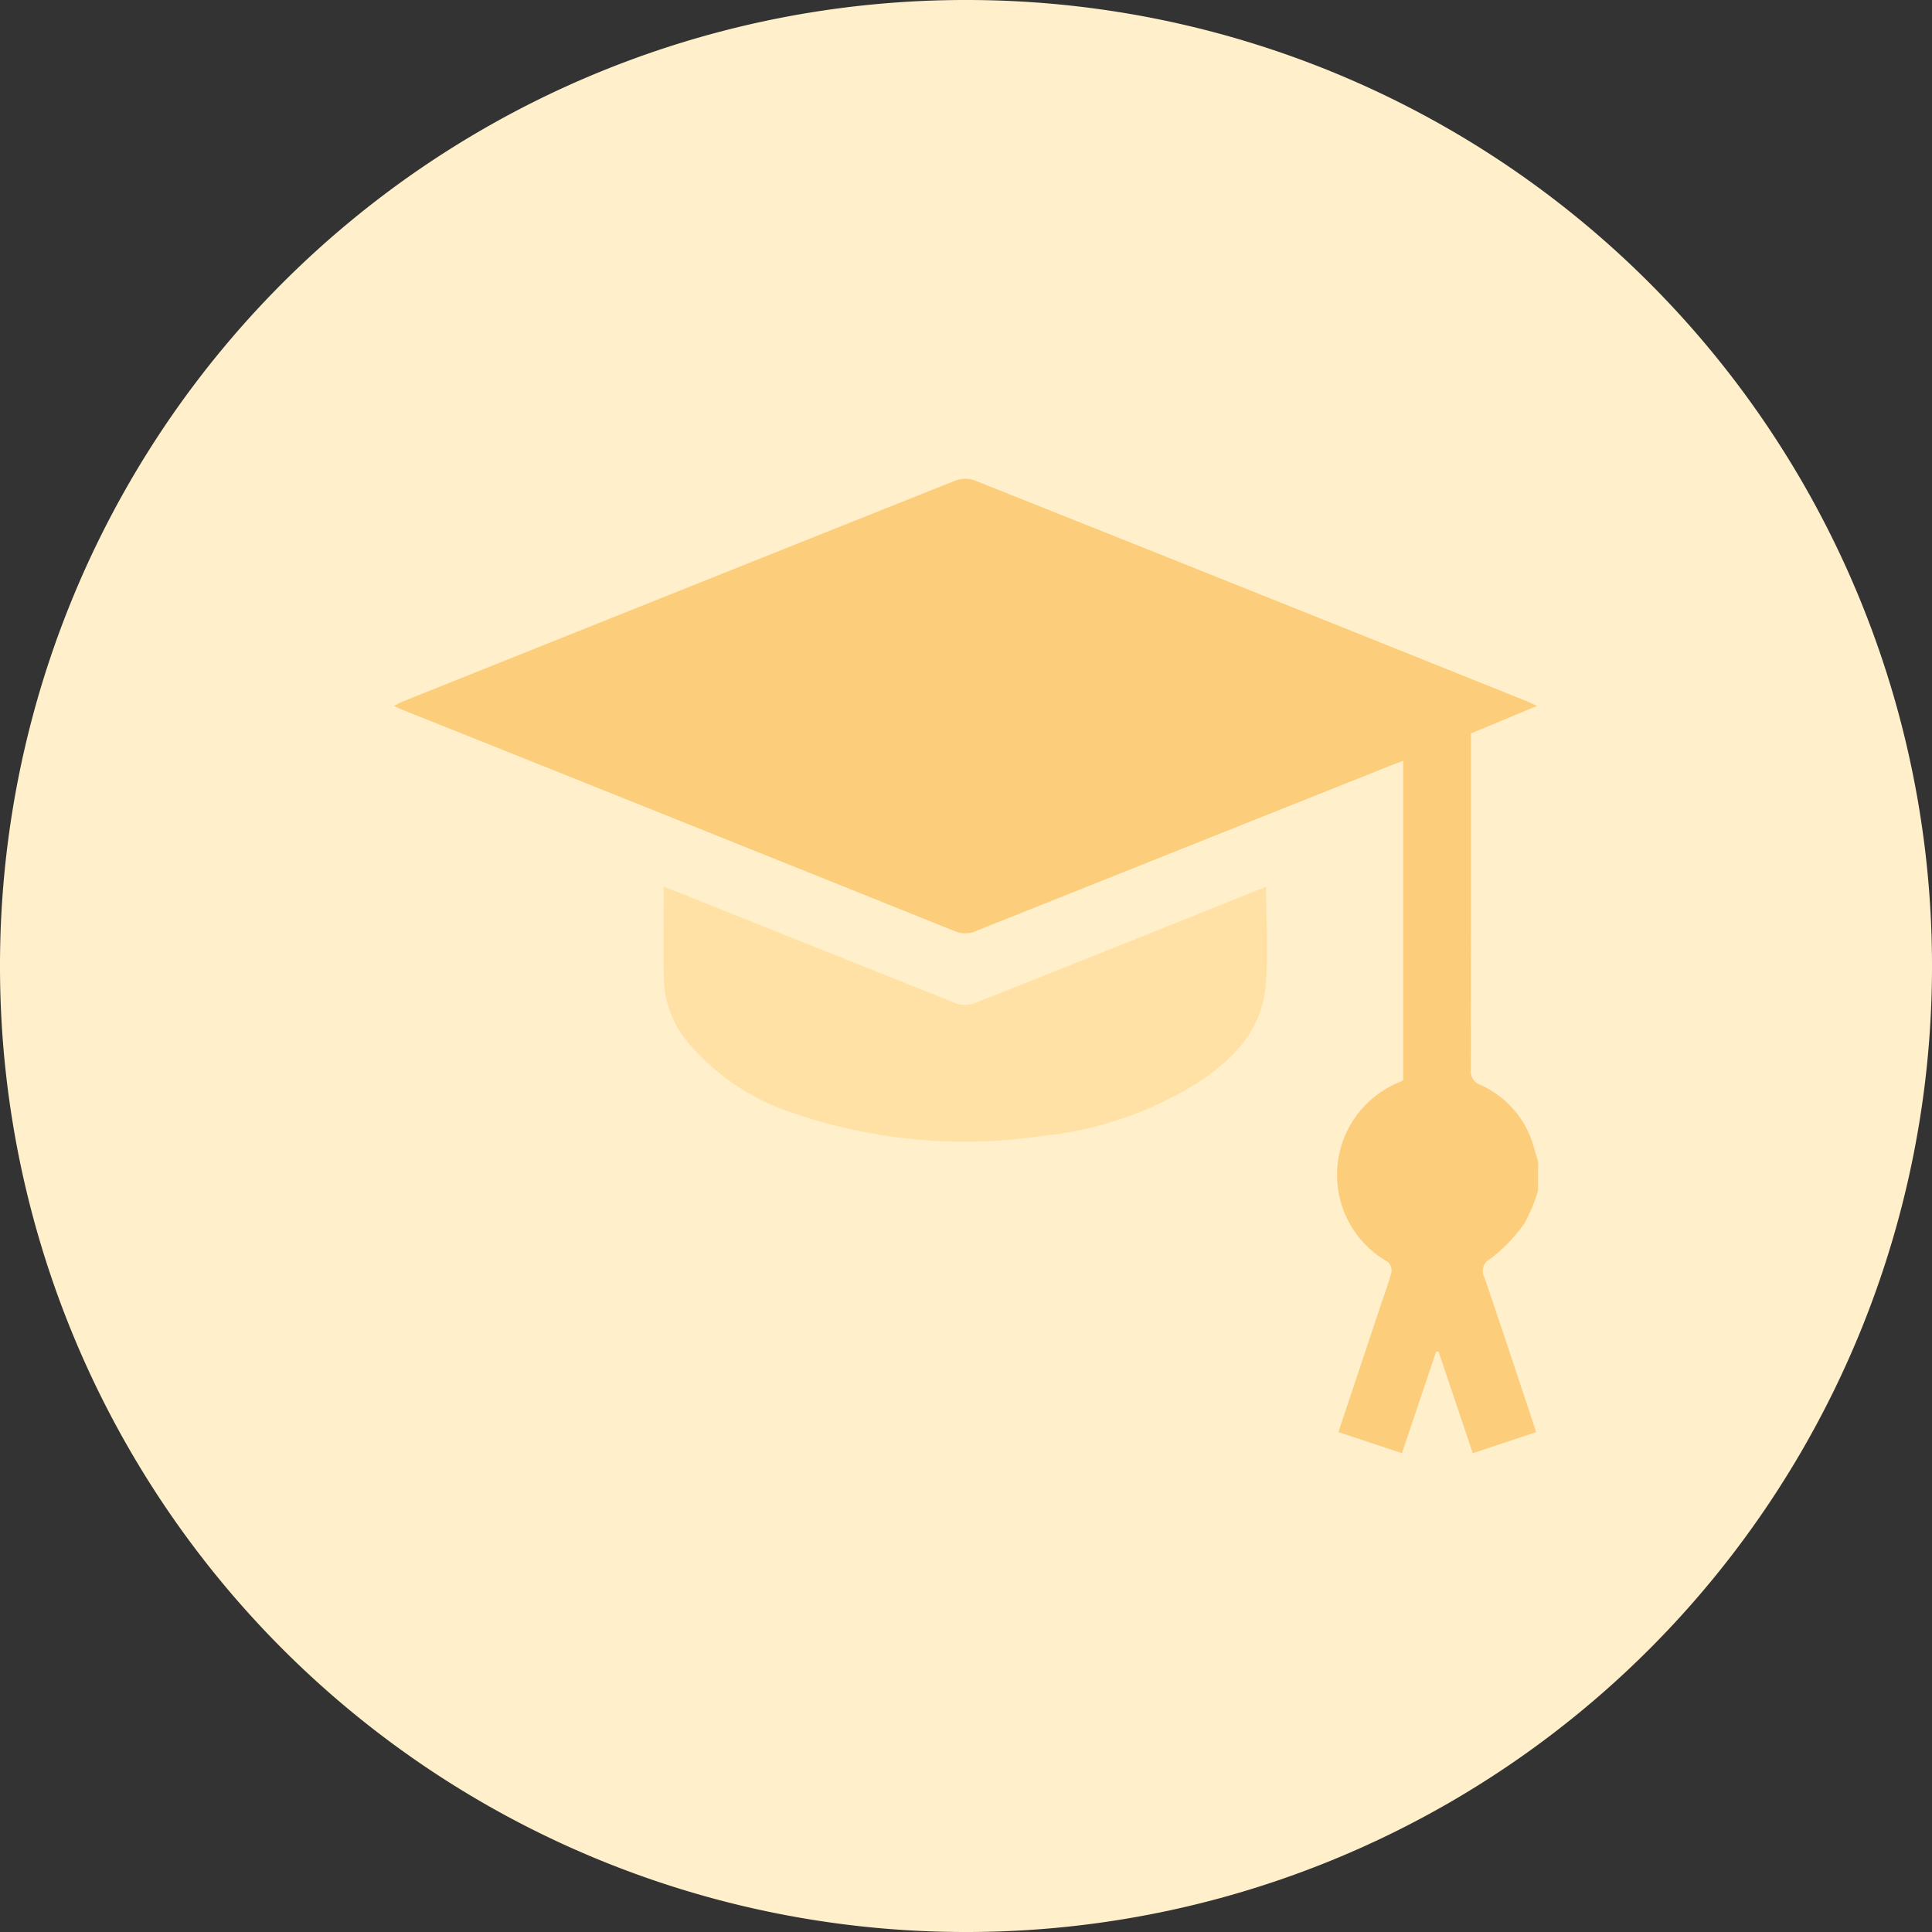
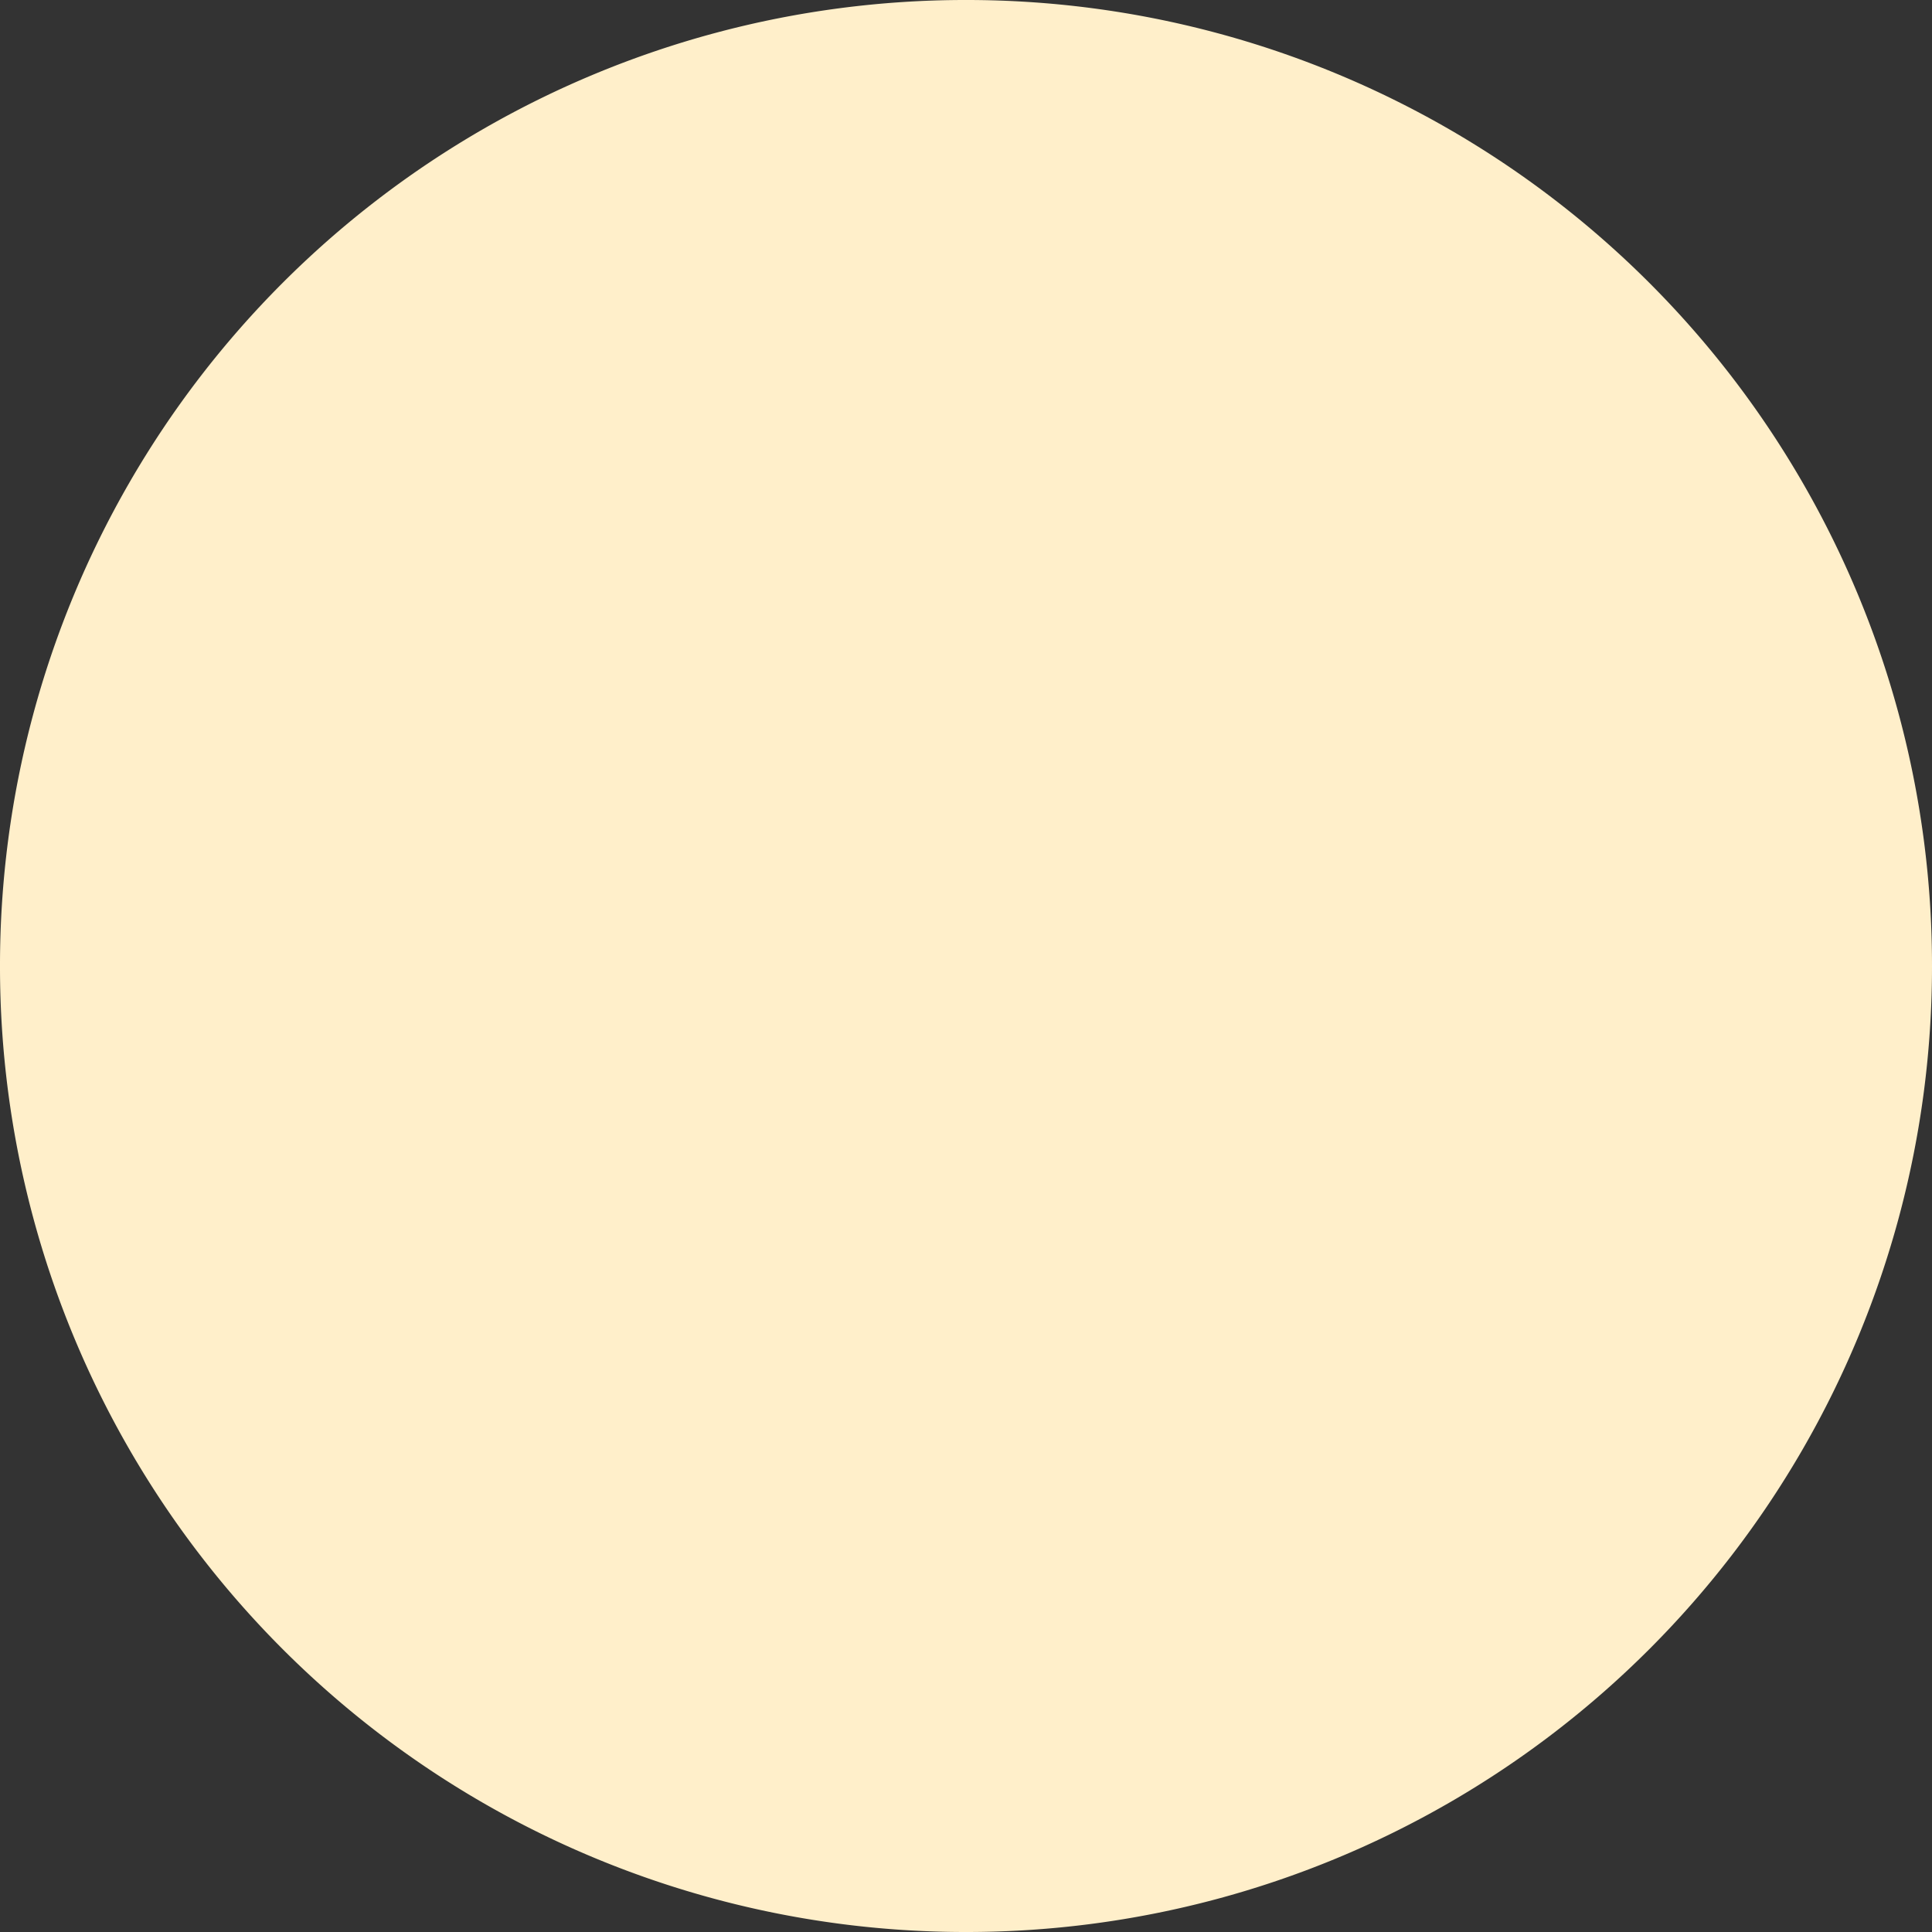
<svg xmlns="http://www.w3.org/2000/svg" width="170.969" height="170.969" viewBox="0 0 170.969 170.969">
  <rect x="0" y="0" width="170.969" height="170.969" fill="#333333" stroke="none" />
  <g id="Group_14" data-name="Group 14" transform="translate(-1038 -678.905)">
    <g id="idea" transform="translate(1038 678.905)">
      <path id="Path_36" data-name="Path 36" d="M-183.016,531.469a85.431,85.431,0,0,0,85.485-85.484A85.431,85.431,0,0,0-183.016,360.5,85.431,85.431,0,0,0-268.5,445.985,85.431,85.431,0,0,0-183.016,531.469Z" transform="translate(268.5 -360.5)" fill="#ffefca" />
    </g>
    <g id="Group_8" data-name="Group 8" transform="translate(1072.863 721.274)">
-       <path id="Path_80" data-name="Path 80" d="M225.036,98.346a13.614,13.614,0,0,1-1.232,2.96,14.663,14.663,0,0,1-2.977,3.089,1.206,1.206,0,0,0-.536,1.654c1.435,4.2,2.826,8.418,4.231,12.63.1.309.2.62.343,1.057L219.26,121.6l-3.025-8.981-.214-.016-3.029,8.994-5.62-1.865,3.71-11.118c.333-1,.708-1.986.975-3a1.055,1.055,0,0,0-.3-.93,8.855,8.855,0,0,1,1.093-15.948,2.212,2.212,0,0,0,.262-.161V60.326c-.4.152-.735.271-1.062.4Q193.7,68.044,175.343,75.371a2.317,2.317,0,0,1-1.88.051Q149.032,65.6,124.582,55.831c-.212-.085-.417-.186-.789-.353.356-.179.586-.316.832-.415q24.443-9.79,48.9-19.549a2.459,2.459,0,0,1,1.66.007q24.415,9.727,48.8,19.519c.26.1.511.23.961.433L219.1,57.908v.978c0,9.585.01,19.17-.019,28.754a1.291,1.291,0,0,0,.888,1.387A8.48,8.48,0,0,1,224.7,94.66c.105.375.227.745.341,1.117Z" transform="translate(-123.793 -35.374)" fill="#fccd7a" />
-       <path id="Path_81" data-name="Path 81" d="M220.157,181.235c.607.234,1.186.449,1.759.679q12.061,4.831,24.13,9.642a2.314,2.314,0,0,0,1.555.006q12.354-4.9,24.68-9.863c.391-.156.787-.3,1.176-.448,0,3.018.234,5.994-.057,8.918-.39,3.909-3.012,6.472-6.151,8.509A32.217,32.217,0,0,1,253.6,203.29a46.514,46.514,0,0,1-21.578-1.9,20.386,20.386,0,0,1-9.637-6.29,9.021,9.021,0,0,1-2.2-5.3C220.08,186.976,220.157,184.147,220.157,181.235Z" transform="translate(-196.283 -145.129)" fill="#ffe1a6" />
-     </g>
+       </g>
  </g>
</svg>